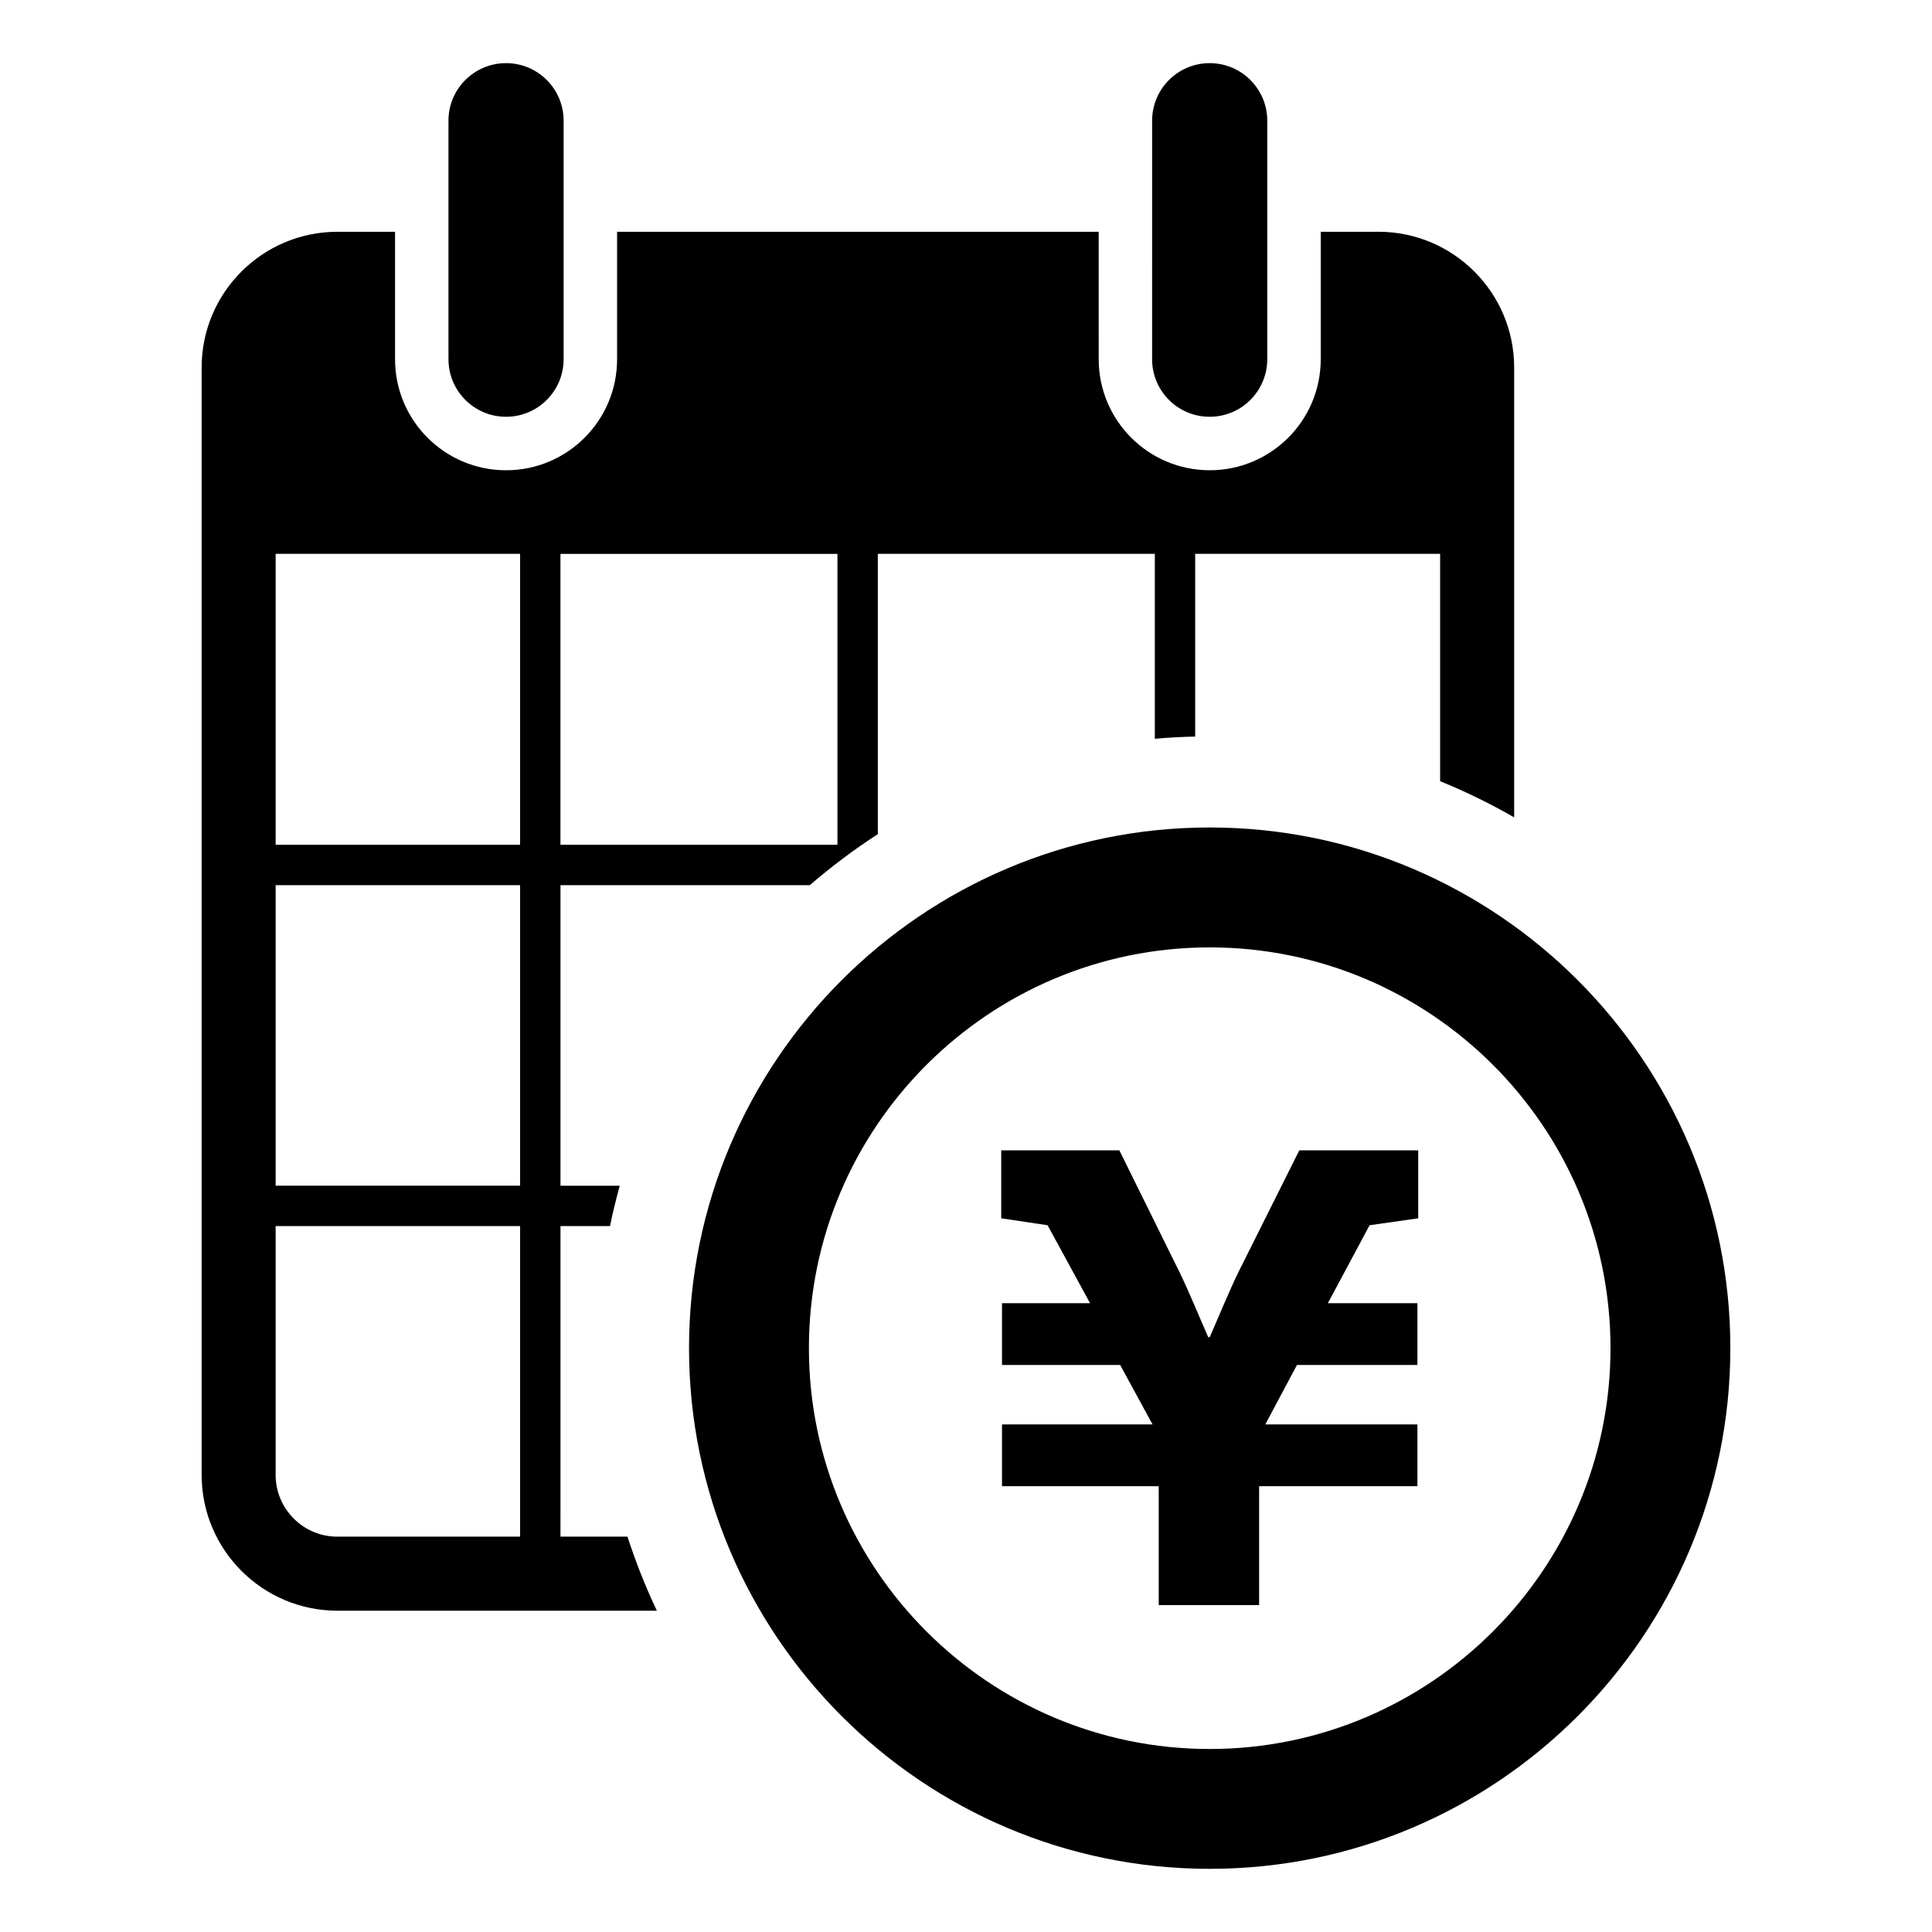
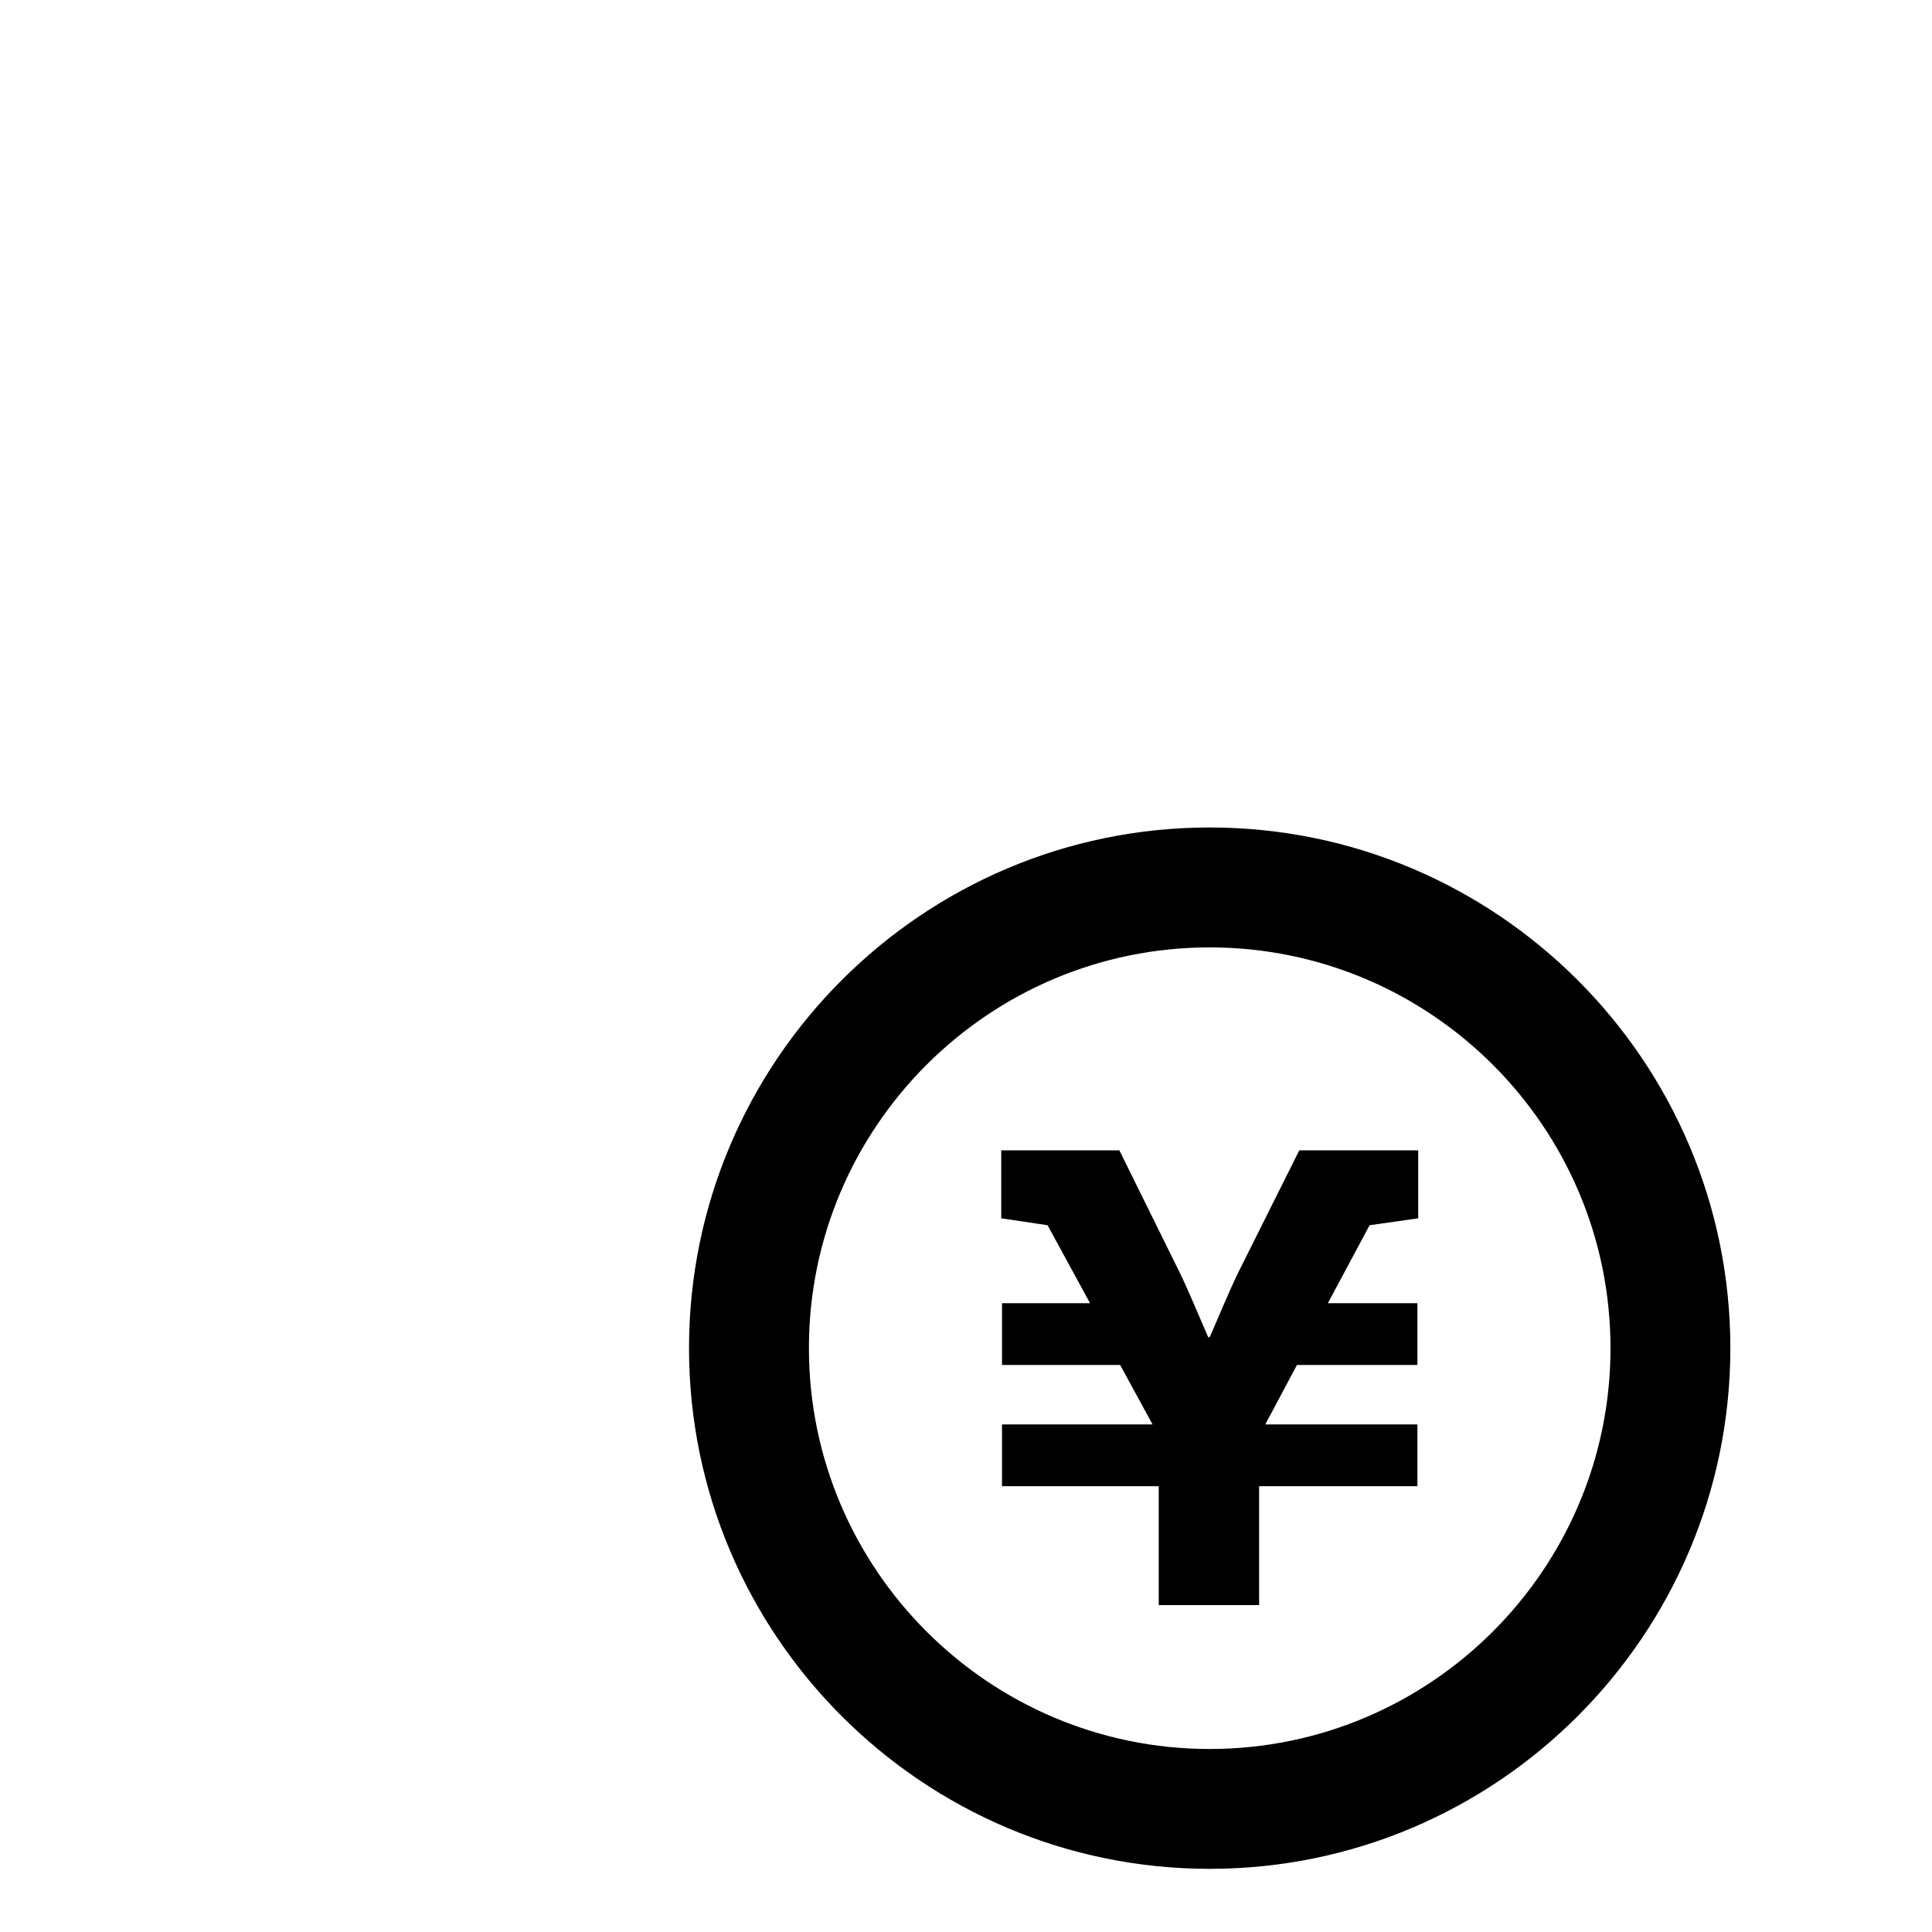
<svg xmlns="http://www.w3.org/2000/svg" fill="#000000" width="800px" height="800px" version="1.1" viewBox="144 144 512 512">
  <g>
-     <path d="m278.11 254.45c-8.426 0-15.262-6.828-15.262-15.254v-63.207c0-8.426 6.828-15.254 15.262-15.254 8.43 0 15.254 6.828 15.254 15.254v63.207c0 8.426-6.828 15.254-15.254 15.254z" />
-     <path d="m464.57 254.45c-8.426 0-15.25-6.828-15.25-15.254l0.004-63.207c0-8.426 6.824-15.254 15.25-15.254 8.43 0 15.262 6.828 15.262 15.254v63.207c-0.004 8.426-6.832 15.254-15.266 15.254z" />
-     <path d="m310.29 551.23h-17.758l0.004-82.305h13.121c0.734-3.617 1.617-7.164 2.586-10.691h-15.707v-79.66h66.078c5.684-4.91 11.699-9.426 18.023-13.523v-74.273h73.406v49.004c3.531-0.32 7.109-0.504 10.691-0.586v-48.418h64.914v60.25c6.789 2.754 13.34 5.969 19.621 9.582v-119.23c0-19.828-16.133-35.961-35.965-35.961h-15.293v33.777c0 16.25-13.168 29.422-29.422 29.422-16.246 0-29.418-13.176-29.418-29.422l-0.004-33.773h-127.63v33.777c0 16.25-13.172 29.422-29.422 29.422s-29.422-13.176-29.422-29.422v-33.777h-15.293c-19.828 0-35.961 16.133-35.961 35.961v293.49c0 19.832 16.133 35.977 35.961 35.977h84.68c-3.012-6.332-5.606-12.883-7.789-19.617zm-17.762-260.45h73.406v77.09h-73.406zm-10.695 260.45h-48.438c-9.012 0-16.348-7.344-16.348-16.355v-65.949h64.785zm0-93.016h-64.785v-79.641h64.785zm0-90.336h-64.785v-77.102h64.785z" />
    <path d="m464.58 639.26c-76.082 0-137.98-61.914-137.98-137.99s61.902-137.98 137.98-137.98c76.086 0 137.98 61.895 137.98 137.98s-61.891 137.99-137.98 137.99zm0-244.19c-58.559 0-106.21 47.637-106.21 106.2 0 58.559 47.648 106.23 106.21 106.23 58.566 0 106.22-47.664 106.22-106.23 0-58.566-47.656-106.2-106.22-106.2z" />
    <path d="m477.68 537.86v31.504h-26.605v-31.504h-41.535v-16.375h39.895l-8.586-15.758h-31.309v-16.367h23.332l-11.258-20.66-12.277-1.836v-18.008h31.305l15.965 32.328c2.672 5.519 5.324 12.07 7.578 17.176h0.402c2.25-5.106 4.91-11.656 7.578-17.176l16.16-32.328h31.516v18.008l-12.887 1.836-11.055 20.66h23.73v16.367h-31.918l-8.391 15.758h40.309v16.375z" />
  </g>
</svg>